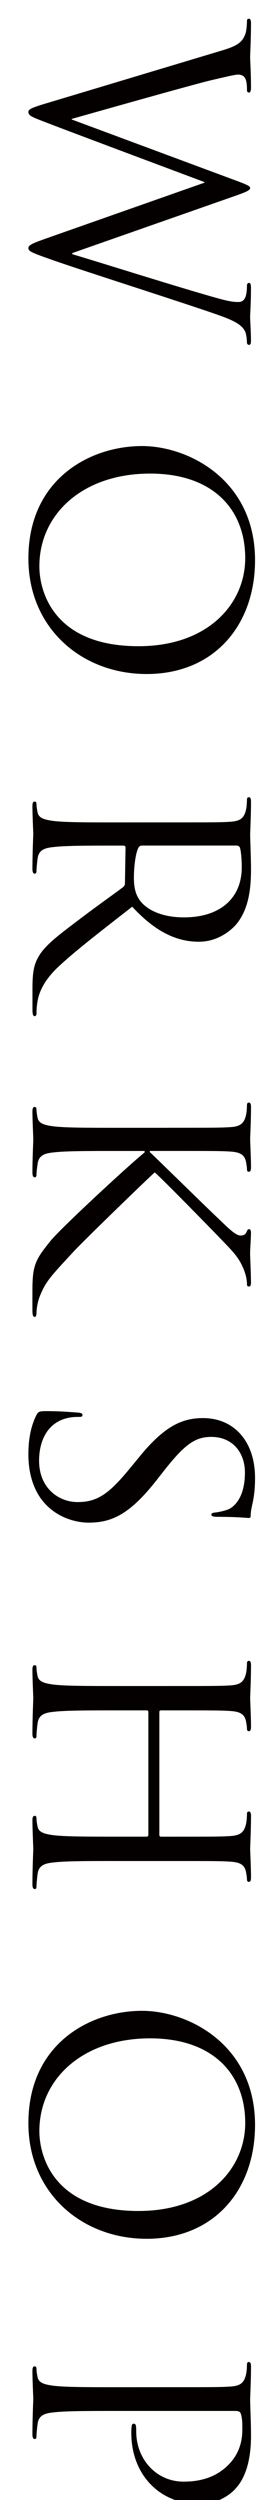
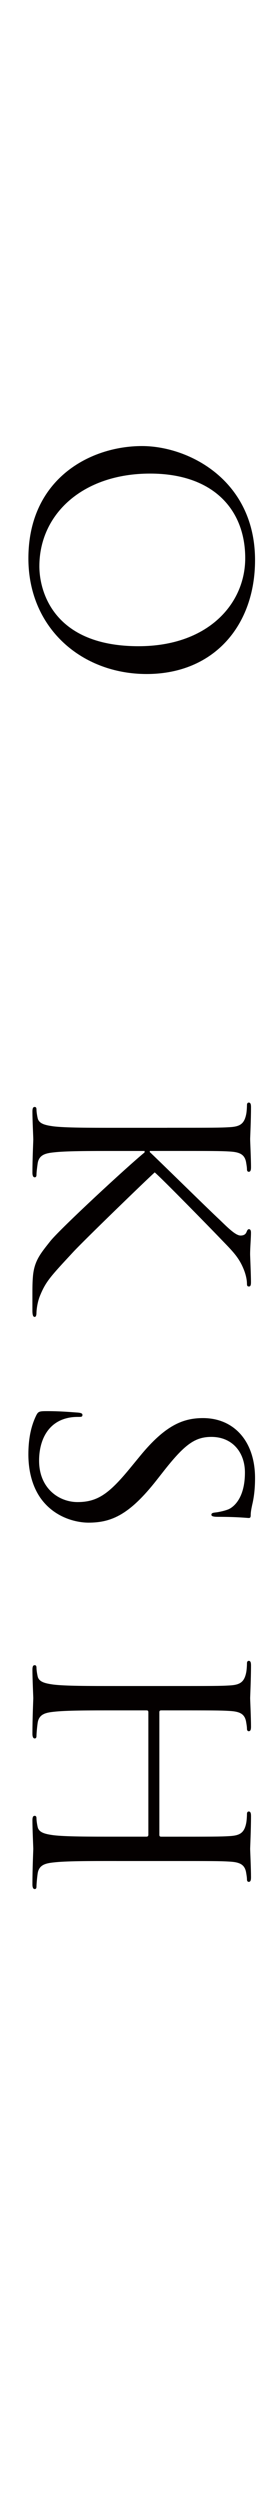
<svg xmlns="http://www.w3.org/2000/svg" version="1.1" id="图层_1" x="0px" y="0px" width="15px" height="133.669px" viewBox="0 0 15 133.669" enable-background="new 0 0 15 133.669" xml:space="preserve">
  <g>
-     <path fill="#040000" d="M3.875,13.53v0.062c1.425,0.418,5.916,1.843,7.898,2.386c0.573,0.154,0.79,0.17,0.991,0.17   c0.279,0,0.465-0.17,0.465-0.883c0-0.077,0.047-0.14,0.108-0.14c0.077,0,0.108,0.078,0.108,0.264c0,0.79-0.046,1.44-0.046,1.58   c0,0.108,0.046,0.774,0.046,1.254c0,0.14-0.031,0.217-0.093,0.217c-0.077,0-0.124-0.046-0.124-0.14   c0-0.062-0.016-0.355-0.077-0.526c-0.171-0.465-0.821-0.712-1.673-1.007c-1.967-0.681-6.892-2.245-8.626-2.85   c-1.146-0.402-1.332-0.479-1.332-0.65c0-0.154,0.201-0.248,0.805-0.465l8.627-3.035V9.735c-1.486-0.557-7.17-2.678-8.61-3.236   c-0.65-0.248-0.821-0.325-0.821-0.512c0-0.154,0.17-0.232,1.224-0.542l9.184-2.757c0.82-0.248,1.053-0.449,1.208-0.852   c0.077-0.201,0.093-0.589,0.093-0.697C13.23,1.062,13.246,1,13.338,1c0.077,0,0.108,0.093,0.108,0.247   c0,0.806-0.046,1.657-0.046,1.828c0,0.139,0.046,0.82,0.046,1.595c0,0.217-0.046,0.279-0.108,0.279   c-0.093,0-0.108-0.078-0.108-0.155c0-0.124,0-0.418-0.093-0.604c-0.047-0.094-0.171-0.202-0.372-0.202s-0.743,0.14-1.425,0.295   c-0.991,0.232-6.675,1.843-7.496,2.075v0.031l8.843,3.283C13.322,9.906,13.4,9.968,13.4,10.06c0,0.108-0.202,0.201-0.729,0.388   L3.875,13.53z" />
    <path fill="#040000" d="M13.663,29.952c0,3.484-2.199,6.086-5.808,6.086c-3.469,0-6.334-2.446-6.334-6.18   c0-4.243,3.298-6.009,6.086-6.009C10.116,23.85,13.663,25.677,13.663,29.952z M2.109,30.277c0,1.394,0.805,4.274,5.313,4.274   c3.717,0,5.715-2.262,5.715-4.708c0-2.587-1.704-4.522-5.096-4.522C4.432,25.321,2.109,27.489,2.109,30.277z" />
-     <path fill="#040000" d="M8.955,43.971c2.416,0,2.85,0,3.346-0.031c0.526-0.03,0.773-0.154,0.882-0.666   c0.031-0.124,0.047-0.387,0.047-0.526c0-0.062,0.031-0.124,0.093-0.124c0.093,0,0.124,0.078,0.124,0.248   c0,0.697-0.046,1.673-0.046,1.75c0,0.171,0.046,1.348,0.046,1.827c0,0.977-0.093,2.014-0.682,2.835   c-0.278,0.387-1.037,1.068-2.106,1.068c-1.146,0-2.292-0.48-3.577-1.874c-1.626,1.271-3.005,2.323-3.965,3.222   c-0.883,0.836-1.053,1.502-1.115,1.89c-0.046,0.294-0.046,0.511-0.046,0.604c0,0.077-0.046,0.14-0.093,0.14   c-0.093,0-0.124-0.093-0.124-0.372v-1.1c0-0.867,0.077-1.254,0.294-1.657c0.356-0.666,1.115-1.208,2.276-2.091   c0.852-0.65,1.89-1.378,2.292-1.688c0.063-0.063,0.093-0.108,0.093-0.202l0.031-1.904c0-0.078-0.046-0.108-0.124-0.108H6.229   c-1.487,0-2.711,0-3.361,0.077c-0.449,0.047-0.79,0.14-0.852,0.604c-0.031,0.217-0.062,0.557-0.062,0.696   c0,0.093-0.046,0.124-0.093,0.124c-0.078,0-0.124-0.077-0.124-0.248c0-0.852,0.046-1.827,0.046-1.904   c0-0.016-0.046-0.991-0.046-1.456c0-0.171,0.031-0.248,0.124-0.248c0.046,0,0.093,0.031,0.093,0.124   c0,0.14,0.031,0.325,0.062,0.465c0.062,0.31,0.402,0.387,0.852,0.449c0.65,0.077,1.874,0.077,3.361,0.077L8.955,43.971   L8.955,43.971z M7.607,45.21c-0.077,0-0.14,0.03-0.186,0.108c-0.14,0.232-0.248,0.944-0.248,1.626c0,0.372,0.047,0.806,0.294,1.161   c0.372,0.543,1.208,0.945,2.386,0.945c1.936,0,3.098-1.022,3.098-2.68c0-0.465-0.047-0.883-0.094-1.037   c-0.03-0.078-0.093-0.124-0.186-0.124L7.607,45.21L7.607,45.21z" />
    <path fill="#040000" d="M8.955,60.298c2.416,0,2.85,0,3.346-0.031c0.526-0.03,0.773-0.154,0.882-0.666   c0.031-0.124,0.047-0.387,0.047-0.526c0-0.062,0.031-0.124,0.093-0.124c0.093,0,0.124,0.077,0.124,0.248   c0,0.697-0.046,1.61-0.046,1.703c0,0.14,0.046,1.038,0.046,1.503c0,0.17-0.031,0.248-0.124,0.248c-0.062,0-0.093-0.063-0.093-0.124   c0-0.108-0.016-0.201-0.047-0.388c-0.077-0.418-0.34-0.542-0.882-0.573c-0.496-0.03-0.93-0.03-3.346-0.03h-0.93V61.6   c0.295,0.264,3.145,3.066,3.748,3.624c0.449,0.434,0.853,0.837,1.115,0.837c0.186,0,0.279-0.078,0.325-0.202   c0.031-0.077,0.063-0.139,0.124-0.139c0.077,0,0.108,0.077,0.108,0.186c0,0.31-0.046,0.79-0.046,1.162   c0,0.077,0.046,1.1,0.046,1.486c0,0.17-0.031,0.232-0.108,0.232s-0.108-0.031-0.108-0.155c0-0.232-0.077-0.558-0.217-0.867   c-0.278-0.635-0.666-0.976-1.332-1.673c-0.371-0.387-3.005-3.082-3.392-3.407c-0.449,0.403-3.779,3.624-4.368,4.26   c-1.208,1.301-1.456,1.563-1.766,2.308c-0.17,0.402-0.201,0.852-0.201,0.96s-0.031,0.201-0.093,0.201   c-0.078,0-0.124-0.077-0.124-0.341v-0.79c0-0.434,0-0.728,0.031-1.068c0.078-0.82,0.418-1.208,0.945-1.874   c0.573-0.697,4.12-3.98,5.034-4.724v-0.077H6.229c-1.487,0-2.711,0-3.361,0.077c-0.449,0.047-0.79,0.14-0.852,0.604   c-0.031,0.217-0.062,0.464-0.062,0.604c0,0.093-0.046,0.124-0.093,0.124c-0.078,0-0.124-0.077-0.124-0.248   c0-0.759,0.046-1.657,0.046-1.781s-0.046-1.021-0.046-1.486c0-0.171,0.031-0.248,0.124-0.248c0.046,0,0.093,0.031,0.093,0.124   c0,0.14,0.031,0.325,0.062,0.465c0.062,0.31,0.402,0.387,0.852,0.449C3.518,60.3,4.742,60.3,6.229,60.3h2.726V60.298z" />
    <path fill="#040000" d="M1.939,75.681c0.108-0.217,0.17-0.232,0.588-0.232c0.774,0,1.394,0.063,1.642,0.077   c0.17,0.016,0.248,0.047,0.248,0.124c0,0.093-0.046,0.108-0.17,0.108c-0.139,0-0.356,0-0.573,0.047   c-1.146,0.232-1.58,1.254-1.58,2.292c0,1.487,1.069,2.215,2.06,2.215c1.069,0,1.688-0.449,2.788-1.781l0.573-0.697   c1.348-1.642,2.308-2.013,3.36-2.013c1.657,0,2.788,1.238,2.788,3.206c0,0.604-0.062,1.053-0.154,1.44   c-0.063,0.294-0.078,0.418-0.078,0.542c0,0.123-0.03,0.154-0.108,0.154c-0.077,0-0.588-0.062-1.642-0.062   c-0.248,0-0.356-0.031-0.356-0.108c0-0.093,0.078-0.108,0.202-0.124c0.186-0.016,0.604-0.108,0.774-0.201   c0.17-0.093,0.82-0.512,0.82-1.937c0-1.068-0.666-1.904-1.797-1.904c-0.883,0-1.44,0.402-2.602,1.889L8.381,79.15   c-1.44,1.828-2.4,2.262-3.64,2.262c-0.635,0-1.812-0.248-2.571-1.316c-0.465-0.666-0.65-1.502-0.65-2.339   C1.521,77.028,1.629,76.315,1.939,75.681z" />
    <path fill="#040000" d="M6.229,99.503c-1.487,0-2.711,0-3.361,0.077c-0.449,0.047-0.79,0.14-0.852,0.604   c-0.031,0.217-0.062,0.558-0.062,0.697c0,0.093-0.046,0.123-0.093,0.123c-0.078,0-0.124-0.077-0.124-0.247   c0-0.853,0.046-1.828,0.046-1.905s-0.046-1.054-0.046-1.518c0-0.171,0.031-0.248,0.124-0.248c0.046,0,0.093,0.031,0.093,0.124   c0,0.14,0.031,0.325,0.062,0.465c0.062,0.31,0.402,0.387,0.852,0.449c0.65,0.077,1.874,0.077,3.361,0.077h1.626   c0.062,0,0.093-0.047,0.093-0.093v-6.566c0-0.046-0.016-0.093-0.093-0.093H6.229c-1.487,0-2.711,0-3.361,0.077   c-0.449,0.047-0.79,0.14-0.852,0.604c-0.031,0.217-0.062,0.558-0.062,0.697c0,0.093-0.046,0.124-0.093,0.124   c-0.078,0-0.124-0.078-0.124-0.248c0-0.853,0.046-1.828,0.046-1.905s-0.046-1.053-0.046-1.518c0-0.171,0.031-0.248,0.124-0.248   c0.046,0,0.093,0.031,0.093,0.124c0,0.14,0.031,0.325,0.062,0.465c0.062,0.31,0.402,0.387,0.852,0.449   c0.65,0.077,1.874,0.077,3.361,0.077h2.726c2.416,0,2.85,0,3.346-0.031c0.526-0.03,0.773-0.154,0.882-0.666   c0.031-0.124,0.047-0.387,0.047-0.526c0-0.062,0.031-0.124,0.093-0.124c0.093,0,0.124,0.078,0.124,0.248   c0,0.697-0.046,1.673-0.046,1.75s0.046,1.053,0.046,1.518c0,0.171-0.031,0.248-0.124,0.248c-0.062,0-0.093-0.062-0.093-0.124   c0-0.108-0.016-0.201-0.047-0.387c-0.077-0.419-0.34-0.542-0.882-0.573c-0.496-0.031-0.93-0.031-3.346-0.031H8.63   c-0.077,0-0.093,0.047-0.093,0.093v6.567c0,0.046,0.016,0.093,0.093,0.093h0.325c2.416,0,2.85,0,3.346-0.031   c0.526-0.031,0.773-0.154,0.882-0.666c0.031-0.124,0.047-0.387,0.047-0.526c0-0.062,0.031-0.124,0.093-0.124   c0.093,0,0.124,0.077,0.124,0.248c0,0.696-0.046,1.673-0.046,1.75s0.046,1.053,0.046,1.518c0,0.171-0.031,0.248-0.124,0.248   c-0.062,0-0.093-0.063-0.093-0.124c0-0.108-0.016-0.201-0.047-0.387c-0.077-0.419-0.34-0.543-0.882-0.573   c-0.496-0.031-0.93-0.031-3.346-0.031H6.229V99.503z" />
-     <path fill="#040000" d="M13.663,113.616c0,3.484-2.199,6.086-5.808,6.086c-3.469,0-6.334-2.446-6.334-6.18   c0-4.243,3.298-6.009,6.086-6.009C10.116,107.514,13.663,109.341,13.663,113.616z M2.109,113.941c0,1.394,0.805,4.274,5.313,4.274   c3.717,0,5.715-2.262,5.715-4.708c0-2.587-1.704-4.522-5.096-4.522C4.432,108.985,2.109,111.153,2.109,113.941z" />
-     <path fill="#040000" d="M8.955,127.636c2.416,0,2.85,0,3.346-0.031c0.526-0.03,0.773-0.154,0.882-0.666   c0.031-0.124,0.047-0.387,0.047-0.526c0-0.062,0.031-0.124,0.093-0.124c0.093,0,0.124,0.077,0.124,0.248   c0,0.697-0.046,1.626-0.046,1.75c0,0.341,0.046,1.239,0.046,1.951c0,1.937-0.65,2.633-0.883,2.881   c-0.325,0.341-1.022,0.774-1.843,0.774c-2.199,0-3.687-1.61-3.687-3.81c0-0.078,0-0.248,0.016-0.325   c0-0.078,0.031-0.171,0.108-0.171c0.124,0,0.14,0.093,0.14,0.418c0,1.503,1.1,2.68,2.524,2.68c0.511,0,1.549-0.046,2.385-0.867   c0.837-0.821,0.774-1.766,0.774-2.122c0-0.263-0.03-0.526-0.093-0.666c-0.031-0.093-0.14-0.124-0.294-0.124H6.229   c-1.487,0-2.711,0-3.361,0.078c-0.449,0.046-0.79,0.139-0.852,0.604c-0.031,0.217-0.062,0.558-0.062,0.697   c0,0.093-0.046,0.124-0.093,0.124c-0.078,0-0.124-0.078-0.124-0.248c0-0.852,0.046-1.827,0.046-1.905   c0-0.046-0.046-1.021-0.046-1.486c0-0.171,0.031-0.248,0.124-0.248c0.046,0,0.093,0.031,0.093,0.124   c0,0.14,0.031,0.325,0.062,0.465c0.062,0.31,0.402,0.387,0.852,0.449c0.65,0.077,1.874,0.077,3.361,0.077L8.955,127.636   L8.955,127.636z" />
  </g>
</svg>